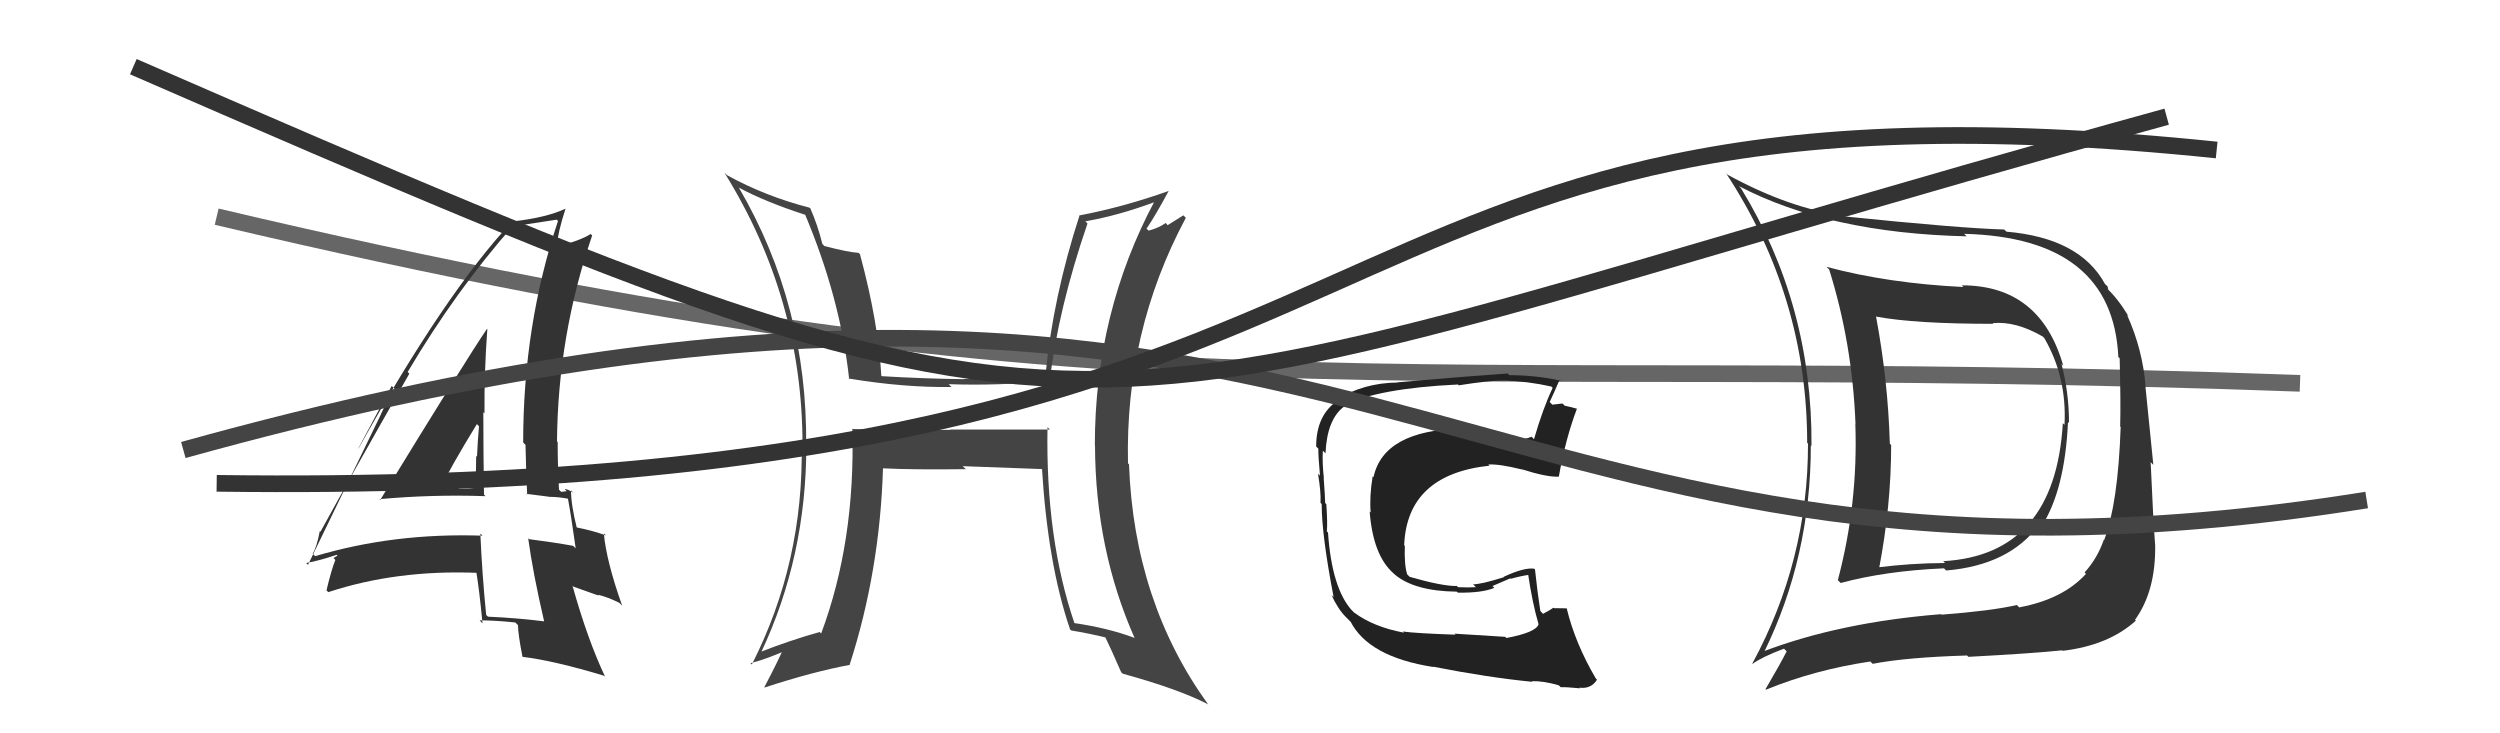
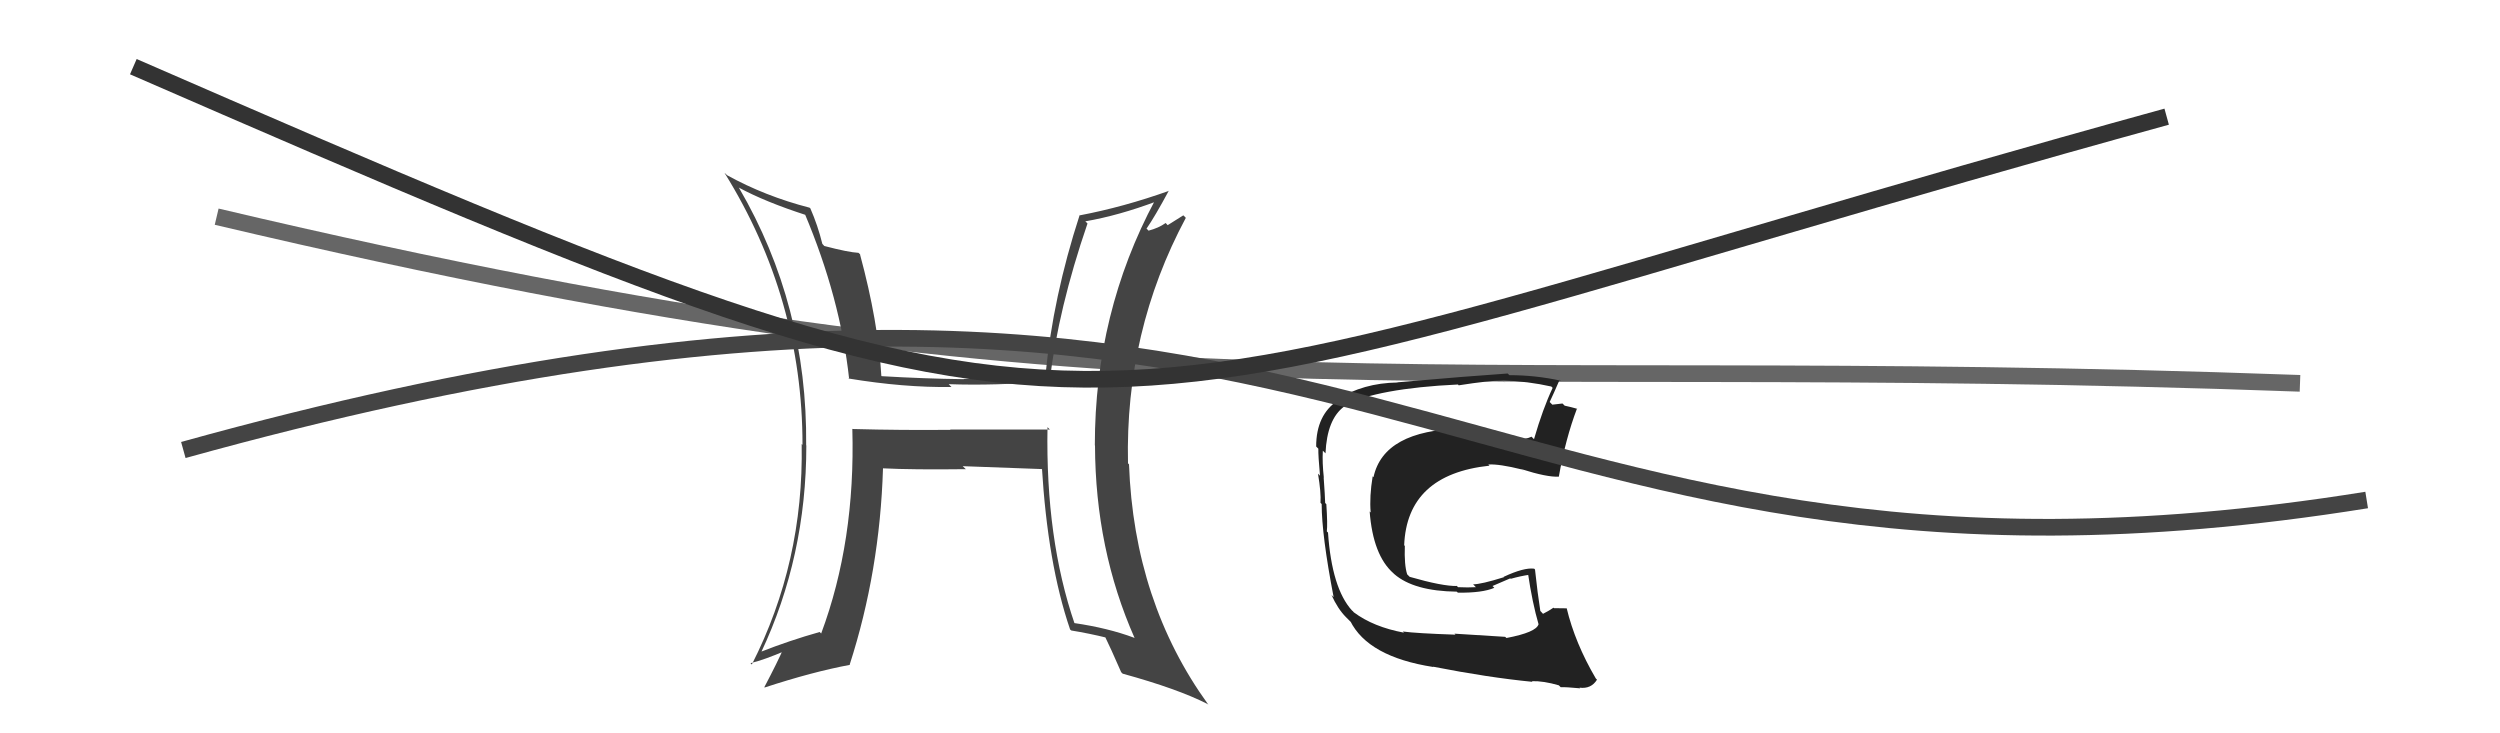
<svg xmlns="http://www.w3.org/2000/svg" width="150" height="44" viewBox="0,0,150,44">
  <path d="M13 13 C68 26,83 21,138 23" stroke="#666" fill="none" />
  <path fill="#444" d="M62.97 25.75L62.99 25.77L57.01 25.77L57.03 25.79Q54.09 25.82 51.16 25.74L51.21 25.79L51.14 25.72Q51.33 32.49 49.27 38.01L49.20 37.94L49.18 37.92Q47.37 38.43 45.62 39.12L45.63 39.13L45.66 39.16Q48.38 33.40 48.38 26.73L48.47 26.83L48.37 26.72Q48.45 18.31 44.34 11.27L44.29 11.22L44.32 11.25Q45.90 12.11 48.38 12.91L48.31 12.84L48.28 12.81Q50.42 17.88 50.95 22.75L50.89 22.70L50.91 22.71Q54.23 23.26 57.09 23.22L57.10 23.23L56.92 23.05Q59.68 23.15 62.99 22.88L62.89 22.78L62.98 22.87Q63.50 18.51 65.25 13.41L65.15 13.31L65.12 13.28Q67.13 12.93 69.37 12.09L69.29 12.01L69.30 12.02Q65.69 18.77 65.69 26.72L65.77 26.80L65.70 26.73Q65.72 32.96 68.08 38.29L68.03 38.24L68.06 38.27Q66.49 37.68 64.43 37.38L64.54 37.49L64.48 37.43Q62.73 32.33 62.85 25.63ZM64.20 37.76L64.22 37.78L64.28 37.83Q65.33 38.00 66.43 38.27L66.34 38.18L66.25 38.09Q66.62 38.84 67.27 40.33L67.32 40.38L67.36 40.42Q70.67 41.33 72.45 42.24L72.52 42.30L72.50 42.28Q68.04 36.12 67.74 27.85L67.73 27.85L67.68 27.80Q67.50 19.89 71.15 13.07L71.00 12.92L70.06 13.51L69.94 13.38Q69.52 13.68 68.91 13.84L68.88 13.80L68.79 13.72Q69.29 13.00 70.13 11.44L70.17 11.48L70.14 11.45Q67.42 12.42 64.79 12.92L64.76 12.89L64.78 12.90Q63.18 17.82 62.73 22.50L62.78 22.55L62.71 22.49Q60.26 22.74 57.83 22.74L57.83 22.74L57.84 22.75Q55.41 22.72 52.90 22.57L52.99 22.66L52.88 22.55Q52.70 19.33 51.60 15.26L51.65 15.30L51.51 15.17Q50.91 15.14 49.46 14.76L49.44 14.74L49.34 14.63Q49.07 13.53 48.62 12.50L48.61 12.49L48.57 12.46Q45.90 11.77 43.62 10.51L43.54 10.43L43.47 10.37Q48.15 17.90 48.15 26.69L48.08 26.62L48.10 26.64Q48.23 33.74 45.11 39.87L45.06 39.82L45.03 39.79Q45.83 39.60 47.16 39.03L46.98 38.84L47.02 38.88Q46.66 39.71 45.86 41.23L45.92 41.28L45.88 41.25Q48.75 40.31 51.00 39.89L50.90 39.79L50.98 39.88Q52.79 34.27 52.98 28.10L52.99 28.10L52.99 28.10Q54.75 28.19 57.95 28.15L57.76 27.97L57.76 27.97Q60.76 28.08 62.67 28.15L62.71 28.19L62.51 27.99Q62.86 33.83 64.20 37.75Z" />
-   <path fill="#333" d="M22.81 30.00L22.73 29.92L22.76 29.95Q25.93 29.66 29.13 29.77L29.07 29.71L29.04 29.68Q29.00 27.13 29.00 24.73L29.07 24.80L29.07 24.80Q29.05 22.30 29.24 19.75L29.23 19.74L29.22 19.73Q28.03 21.47 22.81 30.00ZM32.76 37.40L32.76 37.40L32.64 37.28Q31.07 37.08 29.28 37.00L29.22 36.94L29.17 36.90Q28.93 34.48 28.82 32.01L28.94 32.13L28.95 32.14Q23.63 31.96 18.91 33.37L18.77 33.23L18.76 33.22Q19.00 32.85 19.19 31.86L19.21 31.88L19.23 31.90Q20.98 28.70 24.56 22.42L24.50 22.36L24.46 22.32Q27.35 17.44 30.77 13.56L30.84 13.62L30.79 13.58Q31.72 13.44 33.40 13.18L33.33 13.11L33.48 13.26Q31.39 19.51 31.39 26.55L31.55 26.71L31.53 26.69Q31.56 28.20 31.63 29.69L31.58 29.63L32.92 29.80L32.94 29.81Q33.51 29.81 34.12 29.93L34.08 29.89L34.07 29.88Q34.27 30.95 34.54 32.89L34.49 32.85L34.39 32.75Q33.23 32.54 31.75 32.35L31.65 32.26L31.69 32.29Q31.97 34.36 32.65 37.29ZM34.25 29.41L34.24 29.40L34.42 29.58Q34.07 29.34 33.88 29.34L34.00 29.47L33.67 29.51L33.54 29.38Q33.46 27.94 33.46 26.53L33.47 26.53L33.42 26.49Q33.47 20.14 35.53 14.13L35.56 14.16L35.44 14.04Q34.81 14.44 33.36 14.82L33.40 14.86L33.39 14.85Q33.47 13.93 33.93 12.53L33.93 12.53L33.93 12.52Q32.79 13.06 30.73 13.29L30.65 13.21L30.73 13.29Q26.73 17.55 21.51 26.91L21.50 26.90L23.50 23.16L23.68 23.33Q23.14 24.24 22.87 24.81L22.88 24.81L18.48 33.89L18.37 33.78Q19.05 33.67 20.20 33.29L20.25 33.34L20.01 33.48L20.12 33.60Q19.89 34.16 19.59 35.42L19.66 35.49L19.69 35.53Q23.79 34.18 28.62 34.37L28.71 34.45L28.58 34.32Q28.76 35.41 28.95 37.39L28.95 37.40L28.78 37.22Q29.85 37.23 30.92 37.35L31.01 37.44L31.08 37.51Q31.08 38.04 31.35 39.41L31.36 39.43L31.35 39.41Q33.25 39.64 36.26 40.55L36.22 40.52L36.31 40.61Q35.27 38.42 34.35 35.15L34.41 35.20L35.93 35.74L35.87 35.68Q36.48 35.83 37.16 36.17L37.31 36.32L37.33 36.34Q36.38 33.67 36.23 32.00L36.37 32.14L36.36 32.13Q35.67 31.86 34.53 31.63L34.61 31.71L34.62 31.72Q34.26 30.30 34.26 29.42ZM26.33 29.33L26.30 29.30L26.38 29.38Q27.05 28.00 28.61 25.45L28.64 25.47L28.74 25.58Q28.66 26.45 28.62 27.40L28.61 27.39L28.57 27.35Q28.54 28.31 28.58 29.26L28.65 29.33L28.58 29.26Q28.12 29.33 27.55 29.33L27.51 29.30L27.43 29.22Q26.86 29.25 26.25 29.25Z" />
  <path fill="#222" d="M90.41 38.30L90.31 38.21L87.27 38.02L87.33 38.08Q84.97 38.00 84.17 37.89L84.06 37.78L84.24 37.96Q82.41 37.62 81.23 36.74L81.16 36.66L81.12 36.63Q79.91 35.30 79.68 31.95L79.63 31.91L79.61 31.88Q79.66 31.47 79.58 30.25L79.56 30.23L79.51 30.18Q79.50 29.75 79.42 28.65L79.47 28.70L79.43 28.66Q79.33 27.76 79.37 27.04L79.47 27.14L79.53 27.20Q79.62 25.15 80.65 24.39L80.69 24.43L80.60 24.34Q82.64 23.30 87.48 23.07L87.48 23.07L87.52 23.12Q89.37 22.83 90.17 22.83L90.34 23.00L90.15 22.82Q91.70 22.88 93.07 23.19L93.01 23.13L93.16 23.27Q92.57 24.52 92.04 26.35L91.92 26.23L91.90 26.20Q91.51 26.38 91.01 26.35L91.03 26.36L90.99 26.32Q90.84 26.25 90.31 26.14L90.29 26.12L89.48 26.03L89.40 25.95Q88.35 25.70 87.74 25.74L87.82 25.82L87.71 25.71Q83.02 25.82 82.41 28.63L82.46 28.68L82.36 28.58Q82.16 29.79 82.24 30.74L82.29 30.79L82.18 30.69Q82.38 33.32 83.61 34.40L83.65 34.44L83.65 34.44Q84.83 35.47 87.42 35.50L87.41 35.50L87.47 35.56Q88.94 35.58 89.66 35.27L89.55 35.16L90.62 34.70L90.64 34.73Q91.23 34.56 91.80 34.48L91.81 34.49L91.67 34.35Q91.94 36.18 92.32 37.48L92.35 37.50L92.31 37.46Q92.17 37.94 90.39 38.28ZM93.55 41.14L93.56 41.15L93.64 41.23Q93.97 41.22 94.81 41.30L94.81 41.30L94.77 41.26Q95.47 41.35 95.82 40.78L95.81 40.77L95.75 40.71Q94.50 38.58 94.00 36.49L93.99 36.48L94.01 36.50Q93.70 36.49 93.24 36.49L93.24 36.49L93.21 36.46Q92.97 36.63 92.58 36.83L92.49 36.73L92.42 36.66Q92.25 35.58 92.10 34.17L92.09 34.16L92.05 34.12Q91.44 34.04 90.22 34.61L90.23 34.63L90.24 34.63Q88.87 35.06 88.38 35.06L88.41 35.08L88.55 35.23Q88.09 35.26 87.48 35.23L87.32 35.06L87.42 35.16Q86.56 35.18 84.58 34.61L84.52 34.55L84.43 34.46Q84.25 33.90 84.29 32.76L84.28 32.74L84.25 32.72Q84.42 28.47 89.37 27.94L89.37 27.94L89.30 27.87Q89.95 27.83 91.32 28.17L91.48 28.33L91.29 28.15Q92.82 28.64 93.54 28.60L93.49 28.56L93.53 28.60Q93.93 26.33 94.62 24.51L94.59 24.48L94.64 24.53Q94.26 24.42 93.88 24.34L93.75 24.21L93.14 24.28L92.98 24.12Q93.20 23.66 93.58 22.78L93.72 22.92L93.64 22.84Q92.13 22.51 90.57 22.51L90.54 22.49L90.46 22.41Q88.22 22.56 83.84 22.94L83.83 22.93L83.85 22.95Q81.79 22.98 80.23 23.97L80.32 24.07L80.28 24.02Q78.97 24.89 78.97 26.79L79.01 26.83L79.10 26.92Q79.09 27.33 79.20 28.55L79.17 28.51L79.08 28.42Q79.27 29.56 79.23 30.17L79.28 30.22L79.30 30.24Q79.30 32.11 80.02 35.84L80.05 35.86L79.89 35.70Q80.27 36.54 80.76 37.03L80.82 37.09L81.15 37.42L81.15 37.38L81.01 37.25Q82.08 39.41 86.00 40.02L86.08 40.10L85.98 40.00Q89.29 40.65 91.95 40.91L91.85 40.81L91.91 40.87Q92.61 40.85 93.53 41.12Z" />
-   <path fill="#333" d="M117.65 17.06L117.74 17.15L117.80 17.22Q113.28 17.00 109.59 16.01L109.60 16.02L109.75 16.17Q111.14 20.60 111.33 25.44L111.42 25.52L111.32 25.43Q111.49 30.21 110.27 34.81L110.46 35.00L110.44 34.98Q113.14 34.25 116.64 34.10L116.67 34.13L116.77 34.23Q120.57 33.91 122.35 31.47L122.49 31.61L122.48 31.60Q123.89 29.43 124.08 25.32L124.08 25.32L124.14 25.38Q124.14 23.56 123.69 21.84L123.83 21.98L123.80 21.96Q122.43 17.12 117.71 17.12ZM105.78 39.11L105.79 39.12L105.83 39.16Q108.65 33.42 108.65 26.72L108.65 26.72L108.69 26.76Q108.75 18.29 104.45 11.28L104.47 11.31L104.34 11.17Q109.74 13.99 118.00 14.18L117.92 14.10L117.85 14.03Q126.76 14.26 127.10 21.42L127.02 21.33L127.18 21.50Q127.25 24.15 127.21 25.59L127.29 25.67L127.24 25.62Q127.08 30.23 126.25 32.40L126.23 32.38L126.23 32.38Q125.84 33.51 125.07 34.35L125.15 34.42L125.16 34.43Q123.78 35.95 121.16 36.44L121.20 36.49L121.01 36.30Q119.50 36.65 116.49 36.88L116.57 36.96L116.46 36.85Q110.37 37.34 105.76 39.10ZM123.75 39.04L123.65 38.94L123.76 39.05Q126.52 38.72 128.15 37.24L128.05 37.13L128.10 37.19Q129.35 35.46 129.31 32.72L129.28 32.69L129.31 32.72Q129.19 31.23 129.04 27.73L129.20 27.89L128.73 23.23L128.74 23.24Q128.57 20.98 127.62 18.89L127.65 18.92L127.71 18.97Q127.07 17.91 126.38 17.27L126.50 17.38L126.45 17.18L126.30 17.04Q124.80 14.28 120.39 13.90L120.38 13.89L120.25 13.77Q117.64 13.70 110.63 12.98L110.63 12.97L110.58 12.93Q107.34 12.50 103.65 10.48L103.59 10.42L103.56 10.39Q108.43 17.81 108.43 26.57L108.54 26.68L108.48 26.62Q108.49 33.64 105.14 39.81L105.15 39.82L105.16 39.83Q105.71 39.42 107.04 38.92L107.12 39.00L107.20 39.08Q106.80 39.87 105.93 41.35L105.88 41.31L105.96 41.38Q108.87 40.19 112.22 39.69L112.28 39.75L112.36 39.83Q114.37 39.44 118.02 39.33L117.93 39.23L118.10 39.41Q121.91 39.21 123.73 39.02ZM123.79 25.41L123.73 25.35L123.77 25.39Q123.30 33.29 116.60 33.67L116.62 33.70L116.70 33.78Q114.65 33.79 112.60 34.05L112.69 34.14L112.73 34.19Q113.47 30.36 113.47 26.70L113.50 26.73L113.39 26.62Q113.28 22.82 112.56 18.98L112.57 18.98L112.59 19.00Q114.91 19.43 119.60 19.43L119.66 19.49L119.56 19.39Q120.94 19.25 122.58 20.20L122.55 20.17L122.66 20.29Q124.02 22.63 123.87 25.49Z" />
  <path d="M11 27 C83 7,86 39,142 30" stroke="#444" fill="none" />
  <path d="M8 4 C70 31,61 26,130 7" stroke="#333" fill="none" />
-   <path d="M13 29 C89 30,75 3,133 9" stroke="#333" fill="none" />
</svg>